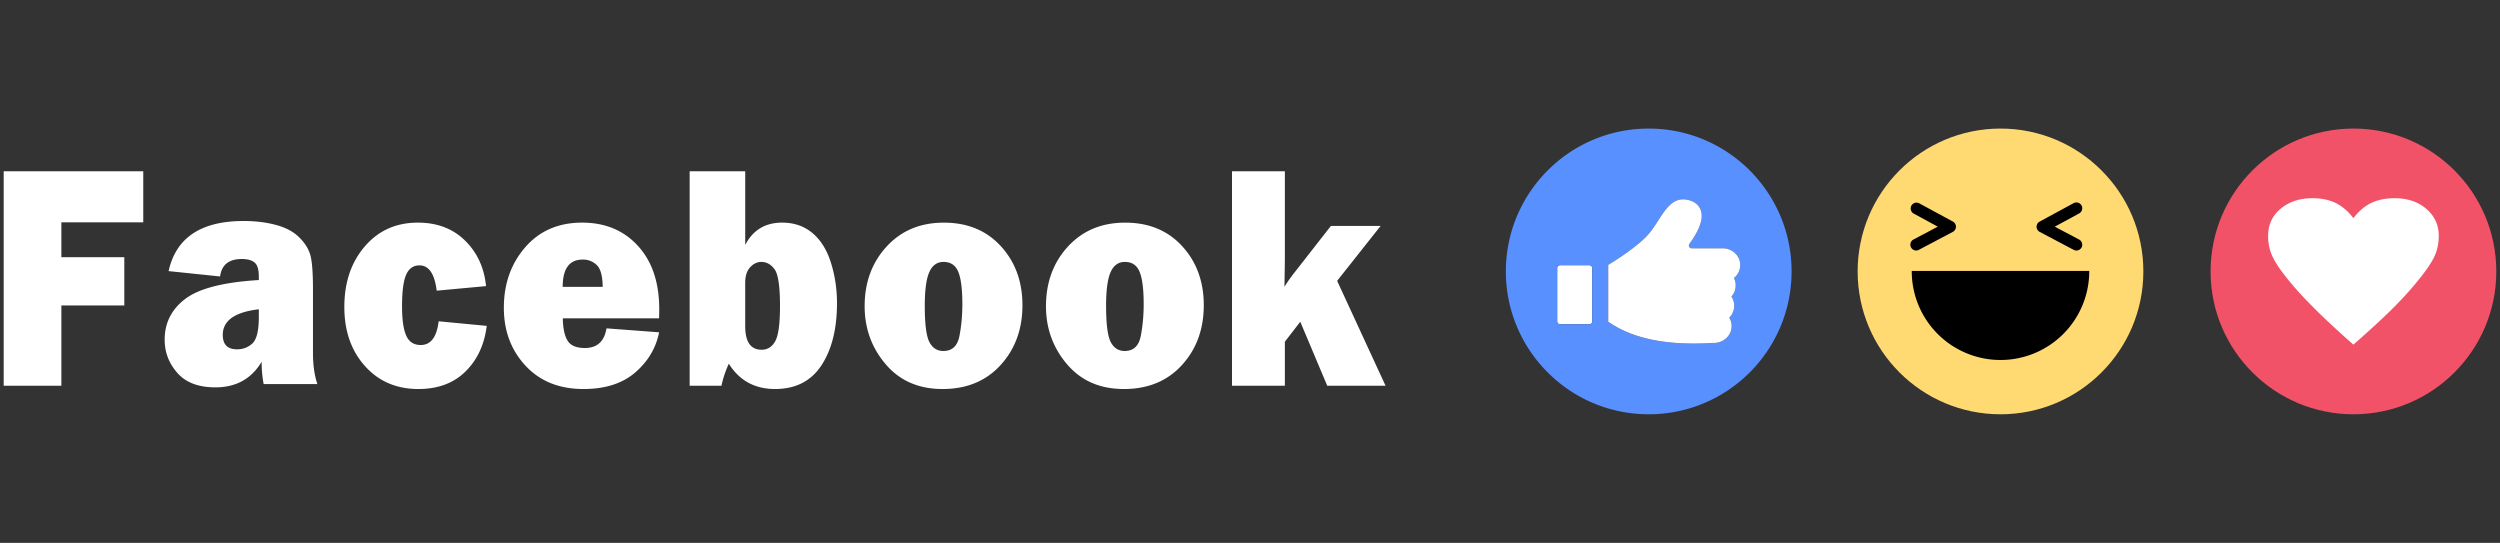
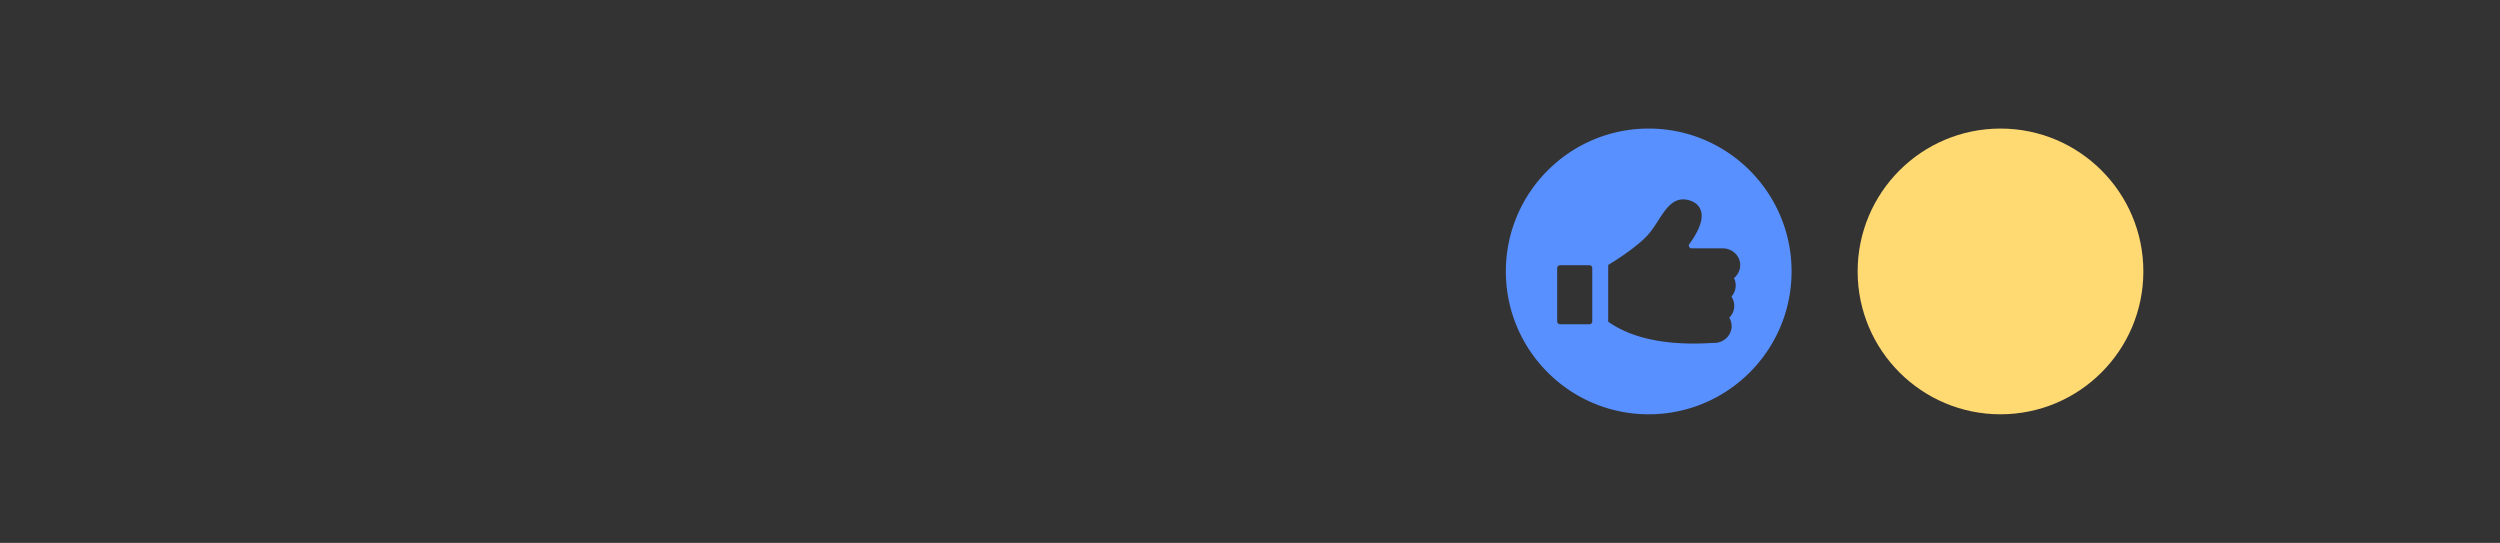
<svg xmlns="http://www.w3.org/2000/svg" width="175" height="38">
  <rect width="100%" height="100%" fill="#333333" stroke="none" />
-   <path fill="#FFF" d="M8.701 21.381H4.296V27H.259V11.989h9.769v3.574H4.296v2.441h4.405v3.377zm13.515 5.503h-3.761a8.161 8.161 0 01-.139-1.562c-.713 1.195-1.792 1.793-3.236 1.793-1.188 0-2.077-.338-2.668-1.013-.59-.673-.885-1.447-.885-2.319 0-1.182.482-2.135 1.449-2.865.967-.729 2.681-1.167 5.142-1.314v-.252c0-.492-.101-.817-.302-.979-.2-.161-.497-.242-.886-.242-.91 0-1.419.407-1.524 1.221l-3.603-.374c.515-2.338 2.267-3.508 5.256-3.508.812 0 1.558.09 2.236.27.68.18 1.218.46 1.614.841.396.382.661.785.796 1.209.136.426.203 1.243.203 2.452v4.466c.001.849.104 1.574.308 2.176zm-4.098-5.235c-1.683.198-2.524.795-2.524 1.793 0 .674.334 1.011 1 1.011.423 0 .782-.139 1.079-.418.297-.278.445-.895.445-1.848v-.538zm12.588.842l3.364.32c-.158 1.304-.651 2.367-1.479 3.188-.829.82-1.929 1.232-3.301 1.232-1.539 0-2.787-.537-3.747-1.612-.96-1.073-1.439-2.45-1.439-4.129 0-1.715.476-3.128 1.43-4.239.954-1.111 2.192-1.667 3.717-1.667 1.353 0 2.454.42 3.306 1.26.851.839 1.339 1.9 1.465 3.184l-3.454.319c-.146-1.181-.548-1.771-1.208-1.771-.422 0-.73.214-.925.643-.195.429-.292 1.176-.292 2.238 0 .916.097 1.595.292 2.034.194.44.532.659 1.014.659.705.001 1.124-.552 1.257-1.659zm11.749.495l3.683.275c-.219 1.1-.774 2.035-1.668 2.809-.895.774-2.104 1.161-3.628 1.161-1.695 0-3.048-.545-4.058-1.634-1.01-1.088-1.514-2.438-1.514-4.052 0-1.672.498-3.083 1.494-4.234.996-1.15 2.326-1.727 3.988-1.727 1.61 0 2.911.543 3.904 1.628s1.49 2.562 1.49 4.432c0 .154-.004.367-.01.638h-6.74c.013.704.125 1.227.336 1.566.212.342.614.513 1.208.513.859 0 1.364-.459 1.515-1.375zm-.267-2.903c-.007-.754-.144-1.263-.409-1.523a1.364 1.364 0 00-.991-.39c-.935 0-1.4.638-1.4 1.913h2.8zM50.503 27h-2.227V11.989h3.889v5.157c.541-1.041 1.402-1.562 2.584-1.562.831 0 1.537.242 2.118.726.58.484 1.013 1.175 1.296 2.073.283.898.426 1.841.426 2.832 0 1.803-.362 3.256-1.089 4.36-.726 1.104-1.808 1.655-3.246 1.655-1.419 0-2.498-.591-3.236-1.771A7.207 7.207 0 0050.503 27zm1.662-4.168c0 1.101.383 1.649 1.148 1.649.416 0 .734-.199.955-.599s.332-1.222.332-2.469c0-1.357-.125-2.209-.376-2.557-.251-.348-.562-.522-.931-.522-.291 0-.551.125-.782.374-.23.249-.347.612-.347 1.089v3.035zm13.815 4.399c-1.67 0-2.996-.578-3.979-1.732-.983-1.154-1.476-2.509-1.476-4.063 0-1.671.514-3.064 1.54-4.179 1.025-1.114 2.359-1.672 4.003-1.672 1.656 0 2.987.55 3.993 1.65 1.007 1.1 1.51 2.478 1.51 4.135 0 1.67-.51 3.066-1.529 4.184-1.018 1.118-2.373 1.677-4.062 1.677zm.06-2.662c.613 0 .988-.354 1.123-1.061.136-.708.202-1.446.202-2.216 0-1.048-.095-1.804-.286-2.265-.192-.462-.534-.693-1.029-.693-.455 0-.789.238-.999.715-.212.476-.317 1.261-.317 2.353 0 1.283.108 2.132.326 2.547.217.414.544.62.98.62zm12.634 2.662c-1.67 0-2.996-.578-3.979-1.732-.983-1.154-1.476-2.509-1.476-4.063 0-1.671.514-3.064 1.539-4.179 1.026-1.114 2.36-1.672 4.004-1.672 1.655 0 2.987.55 3.993 1.65 1.007 1.1 1.51 2.478 1.51 4.135 0 1.67-.51 3.066-1.529 4.184-1.018 1.118-2.373 1.677-4.062 1.677zm.059-2.662c.613 0 .987-.354 1.123-1.061.136-.708.202-1.446.202-2.216 0-1.048-.095-1.804-.286-2.265-.191-.462-.534-.693-1.029-.693-.455 0-.789.238-1 .715-.211.476-.317 1.261-.317 2.353 0 1.283.11 2.132.328 2.547.217.414.544.62.979.62zm17.91-8.753L93.6 19.659 96.988 27h-4.082l-1.887-4.478-1.078 1.397V27H86.24V11.989h3.701v6.059c0 .168-.01.843-.029 2.024.236-.375.479-.715.724-1.023l2.526-3.233h3.481zm12.563 6.883h2.05c.112 0 .202-.09.202-.201v-3.73a.202.202 0 00-.202-.202h-2.05a.204.204 0 00-.203.202v3.73c0 .111.092.201.203.201z" />
  <path fill="#5890FF" d="M115.41 9c-5.522 0-10 4.478-10 10 0 5.521 4.478 10 10 10 5.521 0 10-4.479 10-10 0-5.522-4.478-10-10-10zm-6.407 13.498v-3.73c0-.111.092-.202.203-.202h2.05c.112 0 .202.091.202.202v3.73c0 .111-.09.201-.202.201h-2.05a.203.203 0 01-.203-.201zm12.496-2.519c0 .299-.112.574-.299.781a1.165 1.165 0 01-.15 1.477 1.14 1.14 0 01-.2 1.424c-.015.016-.03.033-.049.049-.028.023-.062.043-.091.064-.028.02-.055.041-.084.059a1.318 1.318 0 01-.17.08l-.021.012a1.27 1.27 0 01-.439.08h-.126c-.455.029-.903.043-1.34.043-2.396 0-4.33-.467-5.747-1.387l-.208-.137v-3.979l.221-.133c.017-.012 1.793-1.1 2.57-1.985.259-.293.486-.644.704-.982.494-.766.959-1.489 1.756-1.489.063 0 .129.005.194.016.685.109.944.476 1.04.766.231.683-.266 1.604-.803 2.341a.193.193 0 00.157.306h2.184c.152 0 .301.028.438.08.026.009.048.022.072.033.041.019.083.034.12.057.043.025.08.055.119.084.02.014.038.025.057.04.026.022.049.049.074.074.026.026.054.05.077.079.006.006.01.014.015.021.125.159.212.35.236.563.049.421-.13.807-.427 1.049.078.152.12.328.12.514z" />
-   <path fill="#FFF" d="M118.53 24.047c.437 0 .885-.014 1.34-.043h.126c.152 0 .302-.029.439-.08l.021-.012c.059-.023.115-.049.17-.08.029-.018.056-.039.084-.059.029-.021.063-.041.091-.064.019-.016.034-.033.049-.049a1.137 1.137 0 00.2-1.424 1.167 1.167 0 00.15-1.477c.187-.207.299-.482.299-.781 0-.186-.042-.361-.119-.516.297-.242.476-.628.427-1.049a1.107 1.107 0 00-.236-.563c-.005-.008-.009-.016-.015-.021-.023-.029-.051-.053-.077-.079-.025-.025-.048-.052-.074-.074-.019-.015-.037-.026-.057-.04-.039-.029-.076-.059-.119-.084-.037-.022-.079-.038-.12-.057-.024-.011-.046-.024-.072-.033a1.233 1.233 0 00-.438-.08h-2.184a.193.193 0 01-.157-.306c.537-.736 1.034-1.658.803-2.341-.096-.29-.355-.656-1.04-.766a1.172 1.172 0 00-.194-.016c-.797 0-1.262.724-1.756 1.489-.218.339-.445.689-.704.982-.777.886-2.554 1.974-2.57 1.985l-.221.133v3.979l.208.137c1.416.922 3.35 1.389 5.746 1.389z" />
  <circle fill="#FFD972" cx="140.035" cy="19" r="10" />
-   <path d="M134.128 17.537a.41.41 0 01-.191-.769l1.707-.902-1.711-.929a.41.41 0 01.39-.718l2.381 1.292a.409.409 0 01-.004.719l-2.381 1.259a.407.407 0 01-.191.048zm11.22 0a.4.4 0 01-.189-.047l-2.382-1.259a.408.408 0 01-.004-.719l2.381-1.292a.41.41 0 01.554.164.41.41 0 01-.164.554l-1.711.929 1.707.902a.41.41 0 01.17.552.41.41 0 01-.362.216zm-11.526 1.45a6.212 6.212 0 006.213 6.212 6.212 6.212 0 006.212-6.212v-.021h-12.424l-.001.021z" />
-   <circle fill="#F25268" cx="164.741" cy="19" r="10" />
-   <path fill="#FFF" d="M164.737 24.125c-1.175-1.036-2.12-1.917-2.835-2.643-.813-.816-1.465-1.547-1.958-2.191-.479-.608-.8-1.128-.964-1.56a3.421 3.421 0 01-.211-1.23c0-.817.326-1.474.979-1.973.57-.436 1.278-.653 2.124-.653.672 0 1.245.128 1.719.383.415.22.797.558 1.146 1.013.396-.518.843-.887 1.342-1.107.439-.192.954-.289 1.544-.289.957 0 1.73.279 2.32.836.513.483.769 1.08.769 1.791 0 .518-.094.986-.282 1.407-.175.38-.473.841-.893 1.383a23.389 23.389 0 01-1.943 2.191c-.615.626-1.566 1.508-2.857 2.642z" />
</svg>